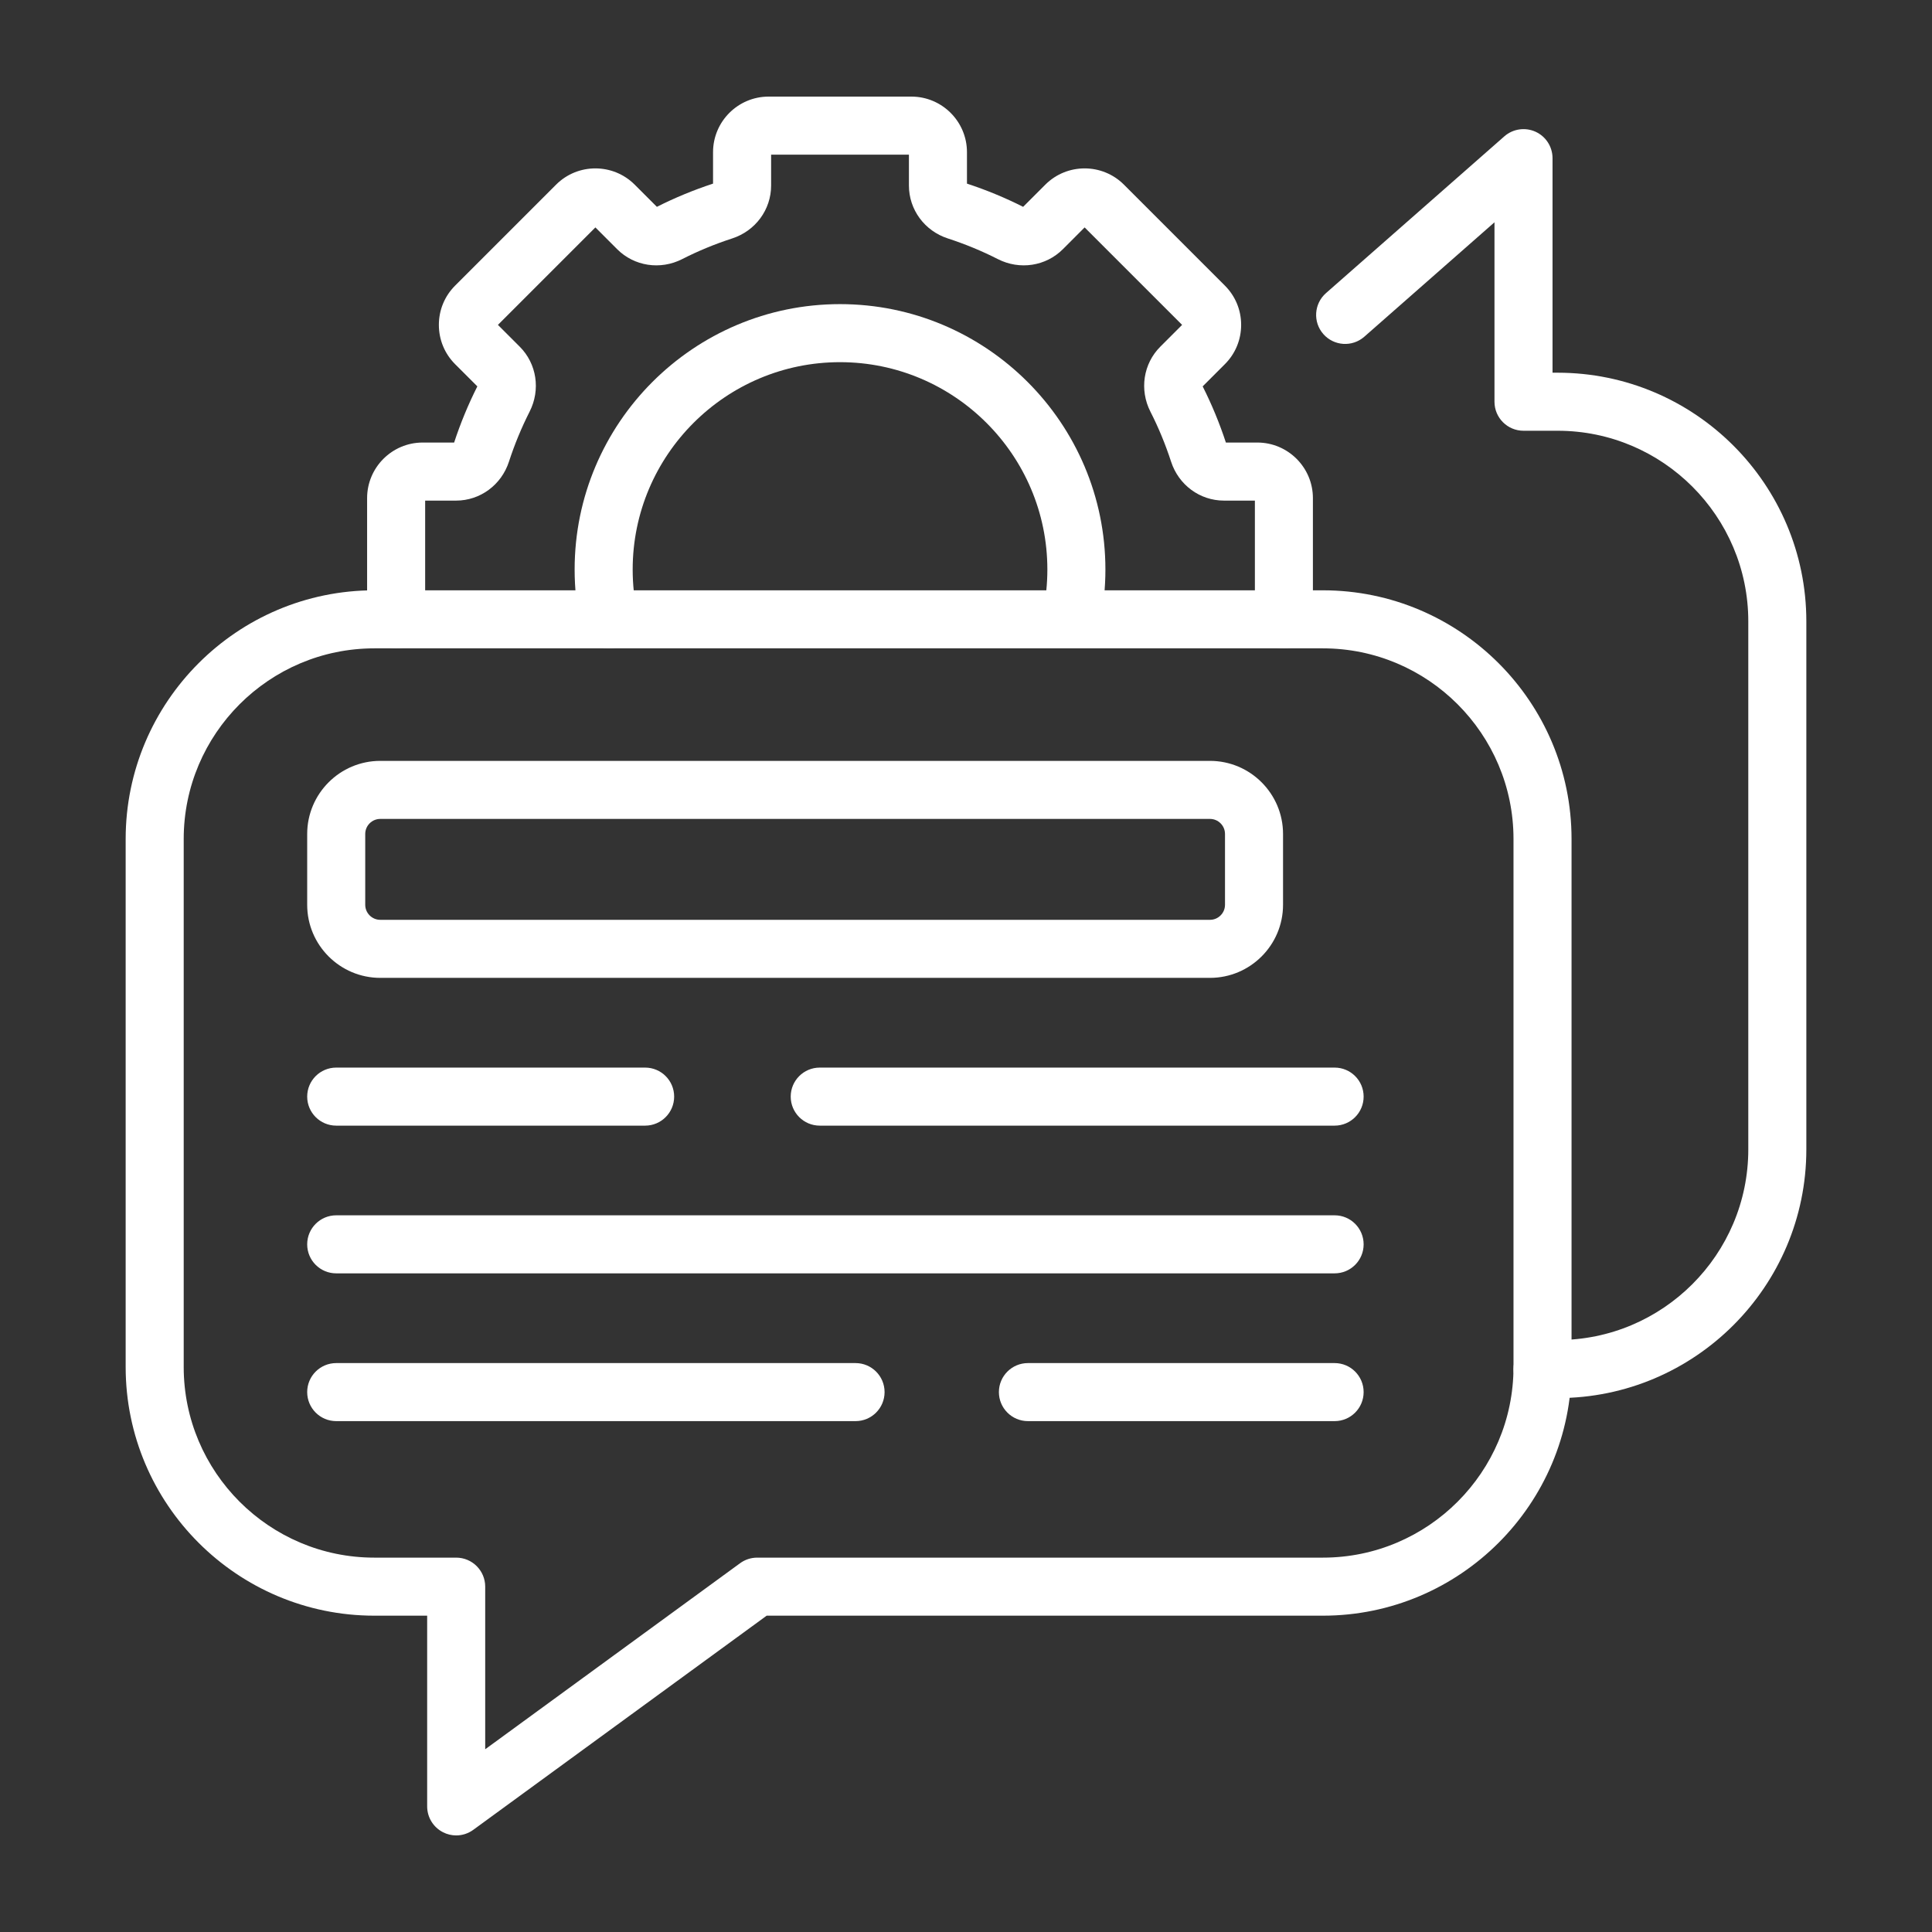
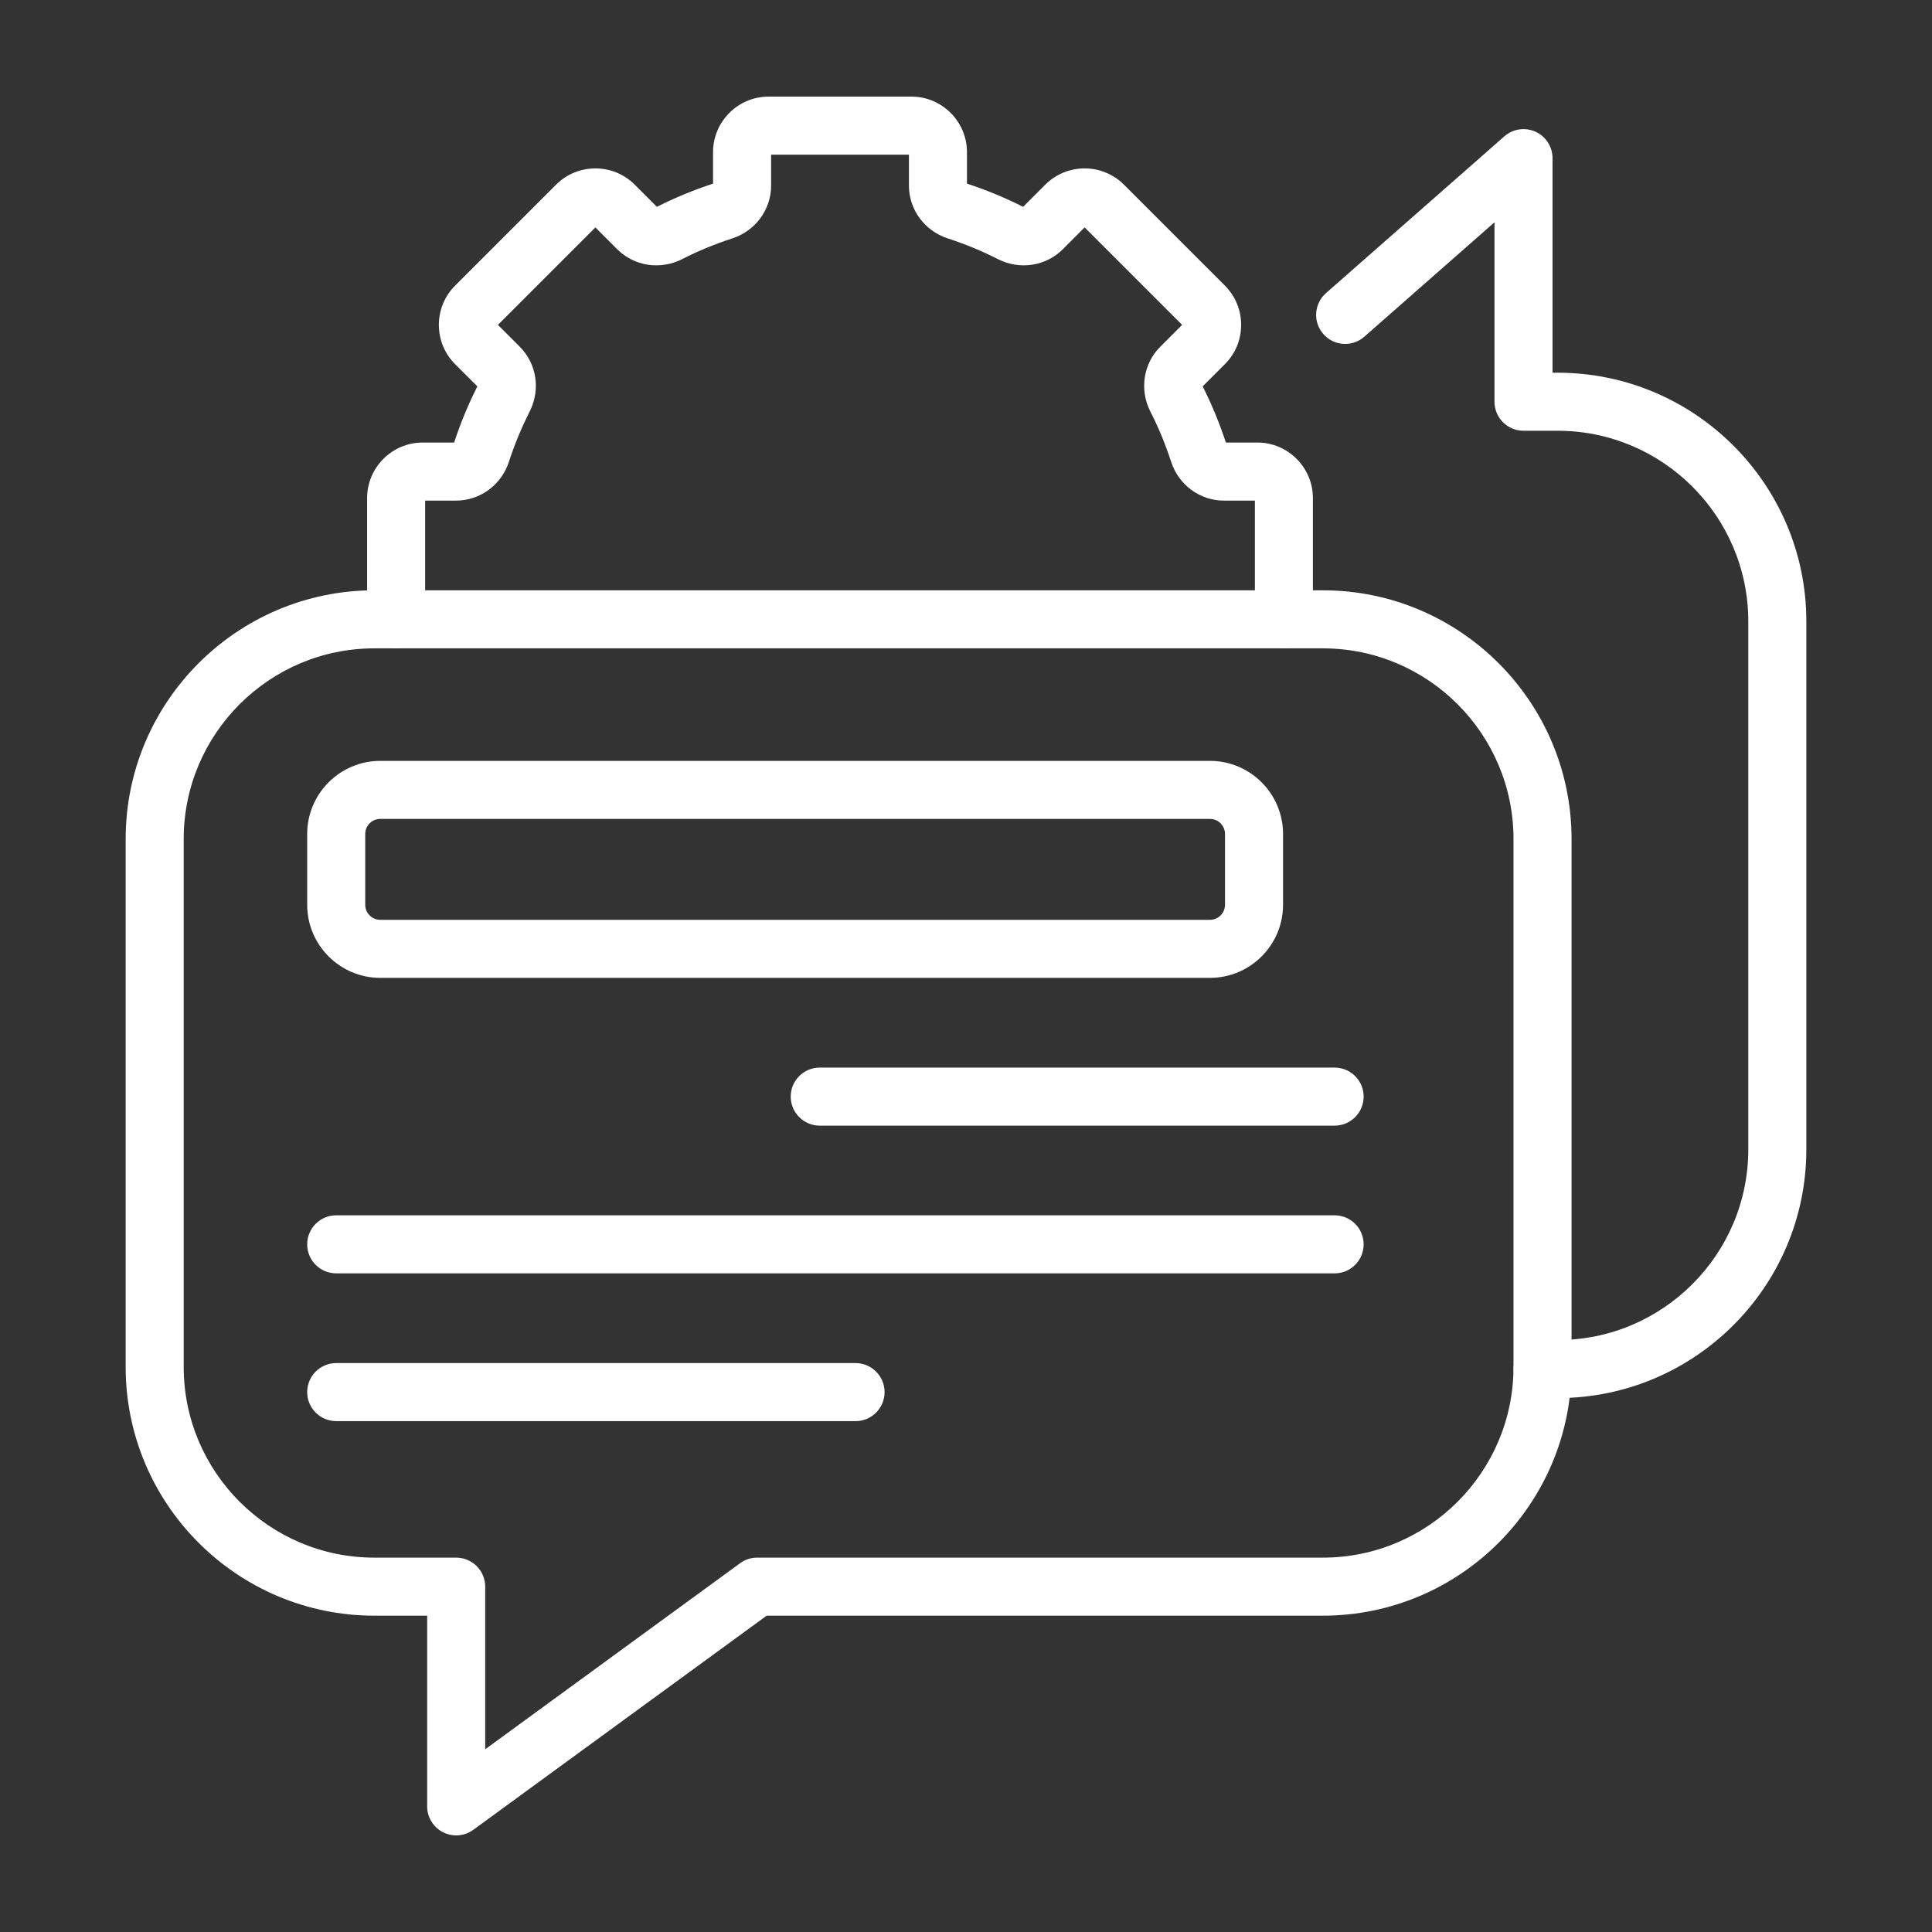
<svg xmlns="http://www.w3.org/2000/svg" width="70" height="70" viewBox="0 0 70 70" fill="none">
  <rect x="0" y="0" width="70" height="70" fill="#333333" stroke="none" />
  <path d="M16.528 66.501C16.366 66.501 16.203 66.463 16.052 66.386C15.699 66.207 15.477 65.845 15.477 65.449V58.539H13.563C8.595 58.539 4.553 54.497 4.553 49.528V30.398C4.553 25.43 8.595 21.388 13.563 21.388H47.93C52.898 21.388 56.94 25.43 56.94 30.398V49.528C56.94 54.497 52.898 58.539 47.93 58.539H27.778L17.148 66.298C16.965 66.432 16.747 66.501 16.528 66.501ZM13.563 23.491C9.755 23.491 6.656 26.59 6.656 30.398V49.528C6.656 53.337 9.755 56.436 13.563 56.436H16.528C17.109 56.436 17.58 56.907 17.58 57.487V63.379L26.815 56.638C26.995 56.506 27.212 56.436 27.435 56.436H47.93C51.739 56.436 54.837 53.337 54.837 49.528V30.398C54.837 26.59 51.739 23.491 47.93 23.491H13.563Z" fill="white" />
  <path d="M56.437 50.655H55.889C55.308 50.655 54.837 50.184 54.837 49.604C54.837 49.023 55.308 48.552 55.889 48.552H56.437C60.245 48.552 63.344 45.454 63.344 41.645V22.514C63.344 18.706 60.245 15.607 56.437 15.607H55.2C54.619 15.607 54.148 15.137 54.148 14.556V8.054L49.431 12.2C48.995 12.583 48.331 12.54 47.947 12.104C47.564 11.668 47.607 11.004 48.043 10.62L54.505 4.94C54.816 4.667 55.258 4.603 55.633 4.772C56.009 4.942 56.251 5.317 56.251 5.73V13.504H56.437C61.405 13.504 65.447 17.546 65.447 22.514V41.645C65.447 46.613 61.405 50.655 56.437 50.655Z" fill="white" />
  <path d="M46.518 23.491C45.937 23.491 45.467 23.02 45.467 22.439V18.138H44.347C43.473 18.138 42.703 17.57 42.43 16.725C42.227 16.102 41.976 15.492 41.681 14.914C41.279 14.124 41.423 13.178 42.039 12.562L42.83 11.771L39.298 8.24L38.509 9.03C37.892 9.646 36.948 9.791 36.156 9.389C35.578 9.094 34.968 8.843 34.344 8.64C33.5 8.367 32.932 7.596 32.932 6.723V5.603H27.939V6.723C27.939 7.596 27.371 8.367 26.526 8.64C25.902 8.843 25.292 9.094 24.715 9.389C23.923 9.791 22.978 9.646 22.362 9.03L21.572 8.24L18.041 11.771L18.831 12.561C19.448 13.178 19.591 14.123 19.189 14.914C18.895 15.494 18.643 16.104 18.441 16.725C18.168 17.57 17.397 18.138 16.524 18.138H15.404V22.439C15.404 23.02 14.933 23.491 14.352 23.491C13.772 23.491 13.301 23.02 13.301 22.439V18.048C13.301 16.938 14.204 16.034 15.315 16.034H16.454C16.683 15.337 16.965 14.653 17.295 13.999L16.491 13.196C16.11 12.815 15.901 12.309 15.901 11.771C15.901 11.233 16.11 10.728 16.491 10.347L20.148 6.69C20.933 5.905 22.211 5.905 22.996 6.69L23.8 7.494C24.451 7.165 25.135 6.883 25.835 6.653V5.514C25.835 4.404 26.738 3.5 27.849 3.5H33.021C34.132 3.5 35.035 4.404 35.035 5.514V6.653C35.735 6.883 36.42 7.165 37.07 7.494L37.874 6.69C38.66 5.905 39.937 5.905 40.722 6.69L44.379 10.347C44.76 10.728 44.969 11.233 44.969 11.771C44.969 12.309 44.76 12.815 44.379 13.195L43.575 13.999C43.904 14.651 44.187 15.335 44.416 16.034H45.555C46.666 16.034 47.569 16.938 47.569 18.048V22.439C47.57 23.02 47.099 23.491 46.518 23.491Z" fill="white" />
-   <path d="M22.06 23.491C21.575 23.491 21.139 23.152 21.034 22.659C20.892 21.997 20.82 21.316 20.82 20.634C20.82 15.332 25.133 11.019 30.435 11.019C35.737 11.019 40.051 15.332 40.051 20.634C40.051 21.287 39.985 21.939 39.856 22.571C39.739 23.14 39.181 23.505 38.614 23.39C38.045 23.274 37.678 22.718 37.795 22.149C37.896 21.656 37.948 21.146 37.948 20.634C37.948 16.492 34.578 13.122 30.435 13.122C26.293 13.122 22.923 16.492 22.923 20.634C22.923 21.168 22.979 21.701 23.09 22.218C23.211 22.787 22.849 23.345 22.282 23.467C22.207 23.483 22.134 23.491 22.06 23.491Z" fill="white" />
  <path d="M43.839 35.43H13.778C12.318 35.43 11.13 34.242 11.13 32.782V30.217C11.13 28.756 12.318 27.568 13.778 27.568H43.839C45.299 27.568 46.487 28.756 46.487 30.217V32.782C46.487 34.242 45.299 35.43 43.839 35.43ZM13.778 29.671C13.478 29.671 13.233 29.916 13.233 30.216V32.782C13.233 33.082 13.478 33.327 13.778 33.327H43.839C44.14 33.327 44.384 33.082 44.384 32.782V30.216C44.384 29.916 44.14 29.671 43.839 29.671H13.778Z" fill="white" />
  <path d="M48.356 40.784H29.701C29.12 40.784 28.649 40.313 28.649 39.732C28.649 39.151 29.12 38.681 29.701 38.681H48.356C48.937 38.681 49.407 39.151 49.407 39.732C49.407 40.313 48.937 40.784 48.356 40.784Z" fill="white" />
-   <path d="M23.374 40.784H12.182C11.601 40.784 11.13 40.313 11.13 39.732C11.13 39.151 11.601 38.681 12.182 38.681H23.374C23.955 38.681 24.426 39.151 24.426 39.732C24.426 40.313 23.955 40.784 23.374 40.784Z" fill="white" />
  <path d="M48.356 46.136H12.182C11.601 46.136 11.13 45.666 11.13 45.085C11.13 44.504 11.601 44.033 12.182 44.033H48.356C48.937 44.033 49.407 44.504 49.407 45.085C49.407 45.666 48.937 46.136 48.356 46.136Z" fill="white" />
-   <path d="M48.356 51.49H37.244C36.663 51.49 36.192 51.019 36.192 50.438C36.192 49.858 36.663 49.387 37.244 49.387H48.356C48.937 49.387 49.407 49.858 49.407 50.438C49.407 51.019 48.937 51.49 48.356 51.49Z" fill="white" />
  <path d="M30.998 51.49H12.182C11.601 51.49 11.13 51.019 11.13 50.438C11.13 49.858 11.601 49.387 12.182 49.387H30.998C31.579 49.387 32.05 49.858 32.05 50.438C32.05 51.019 31.579 51.49 30.998 51.49Z" fill="white" />
</svg>